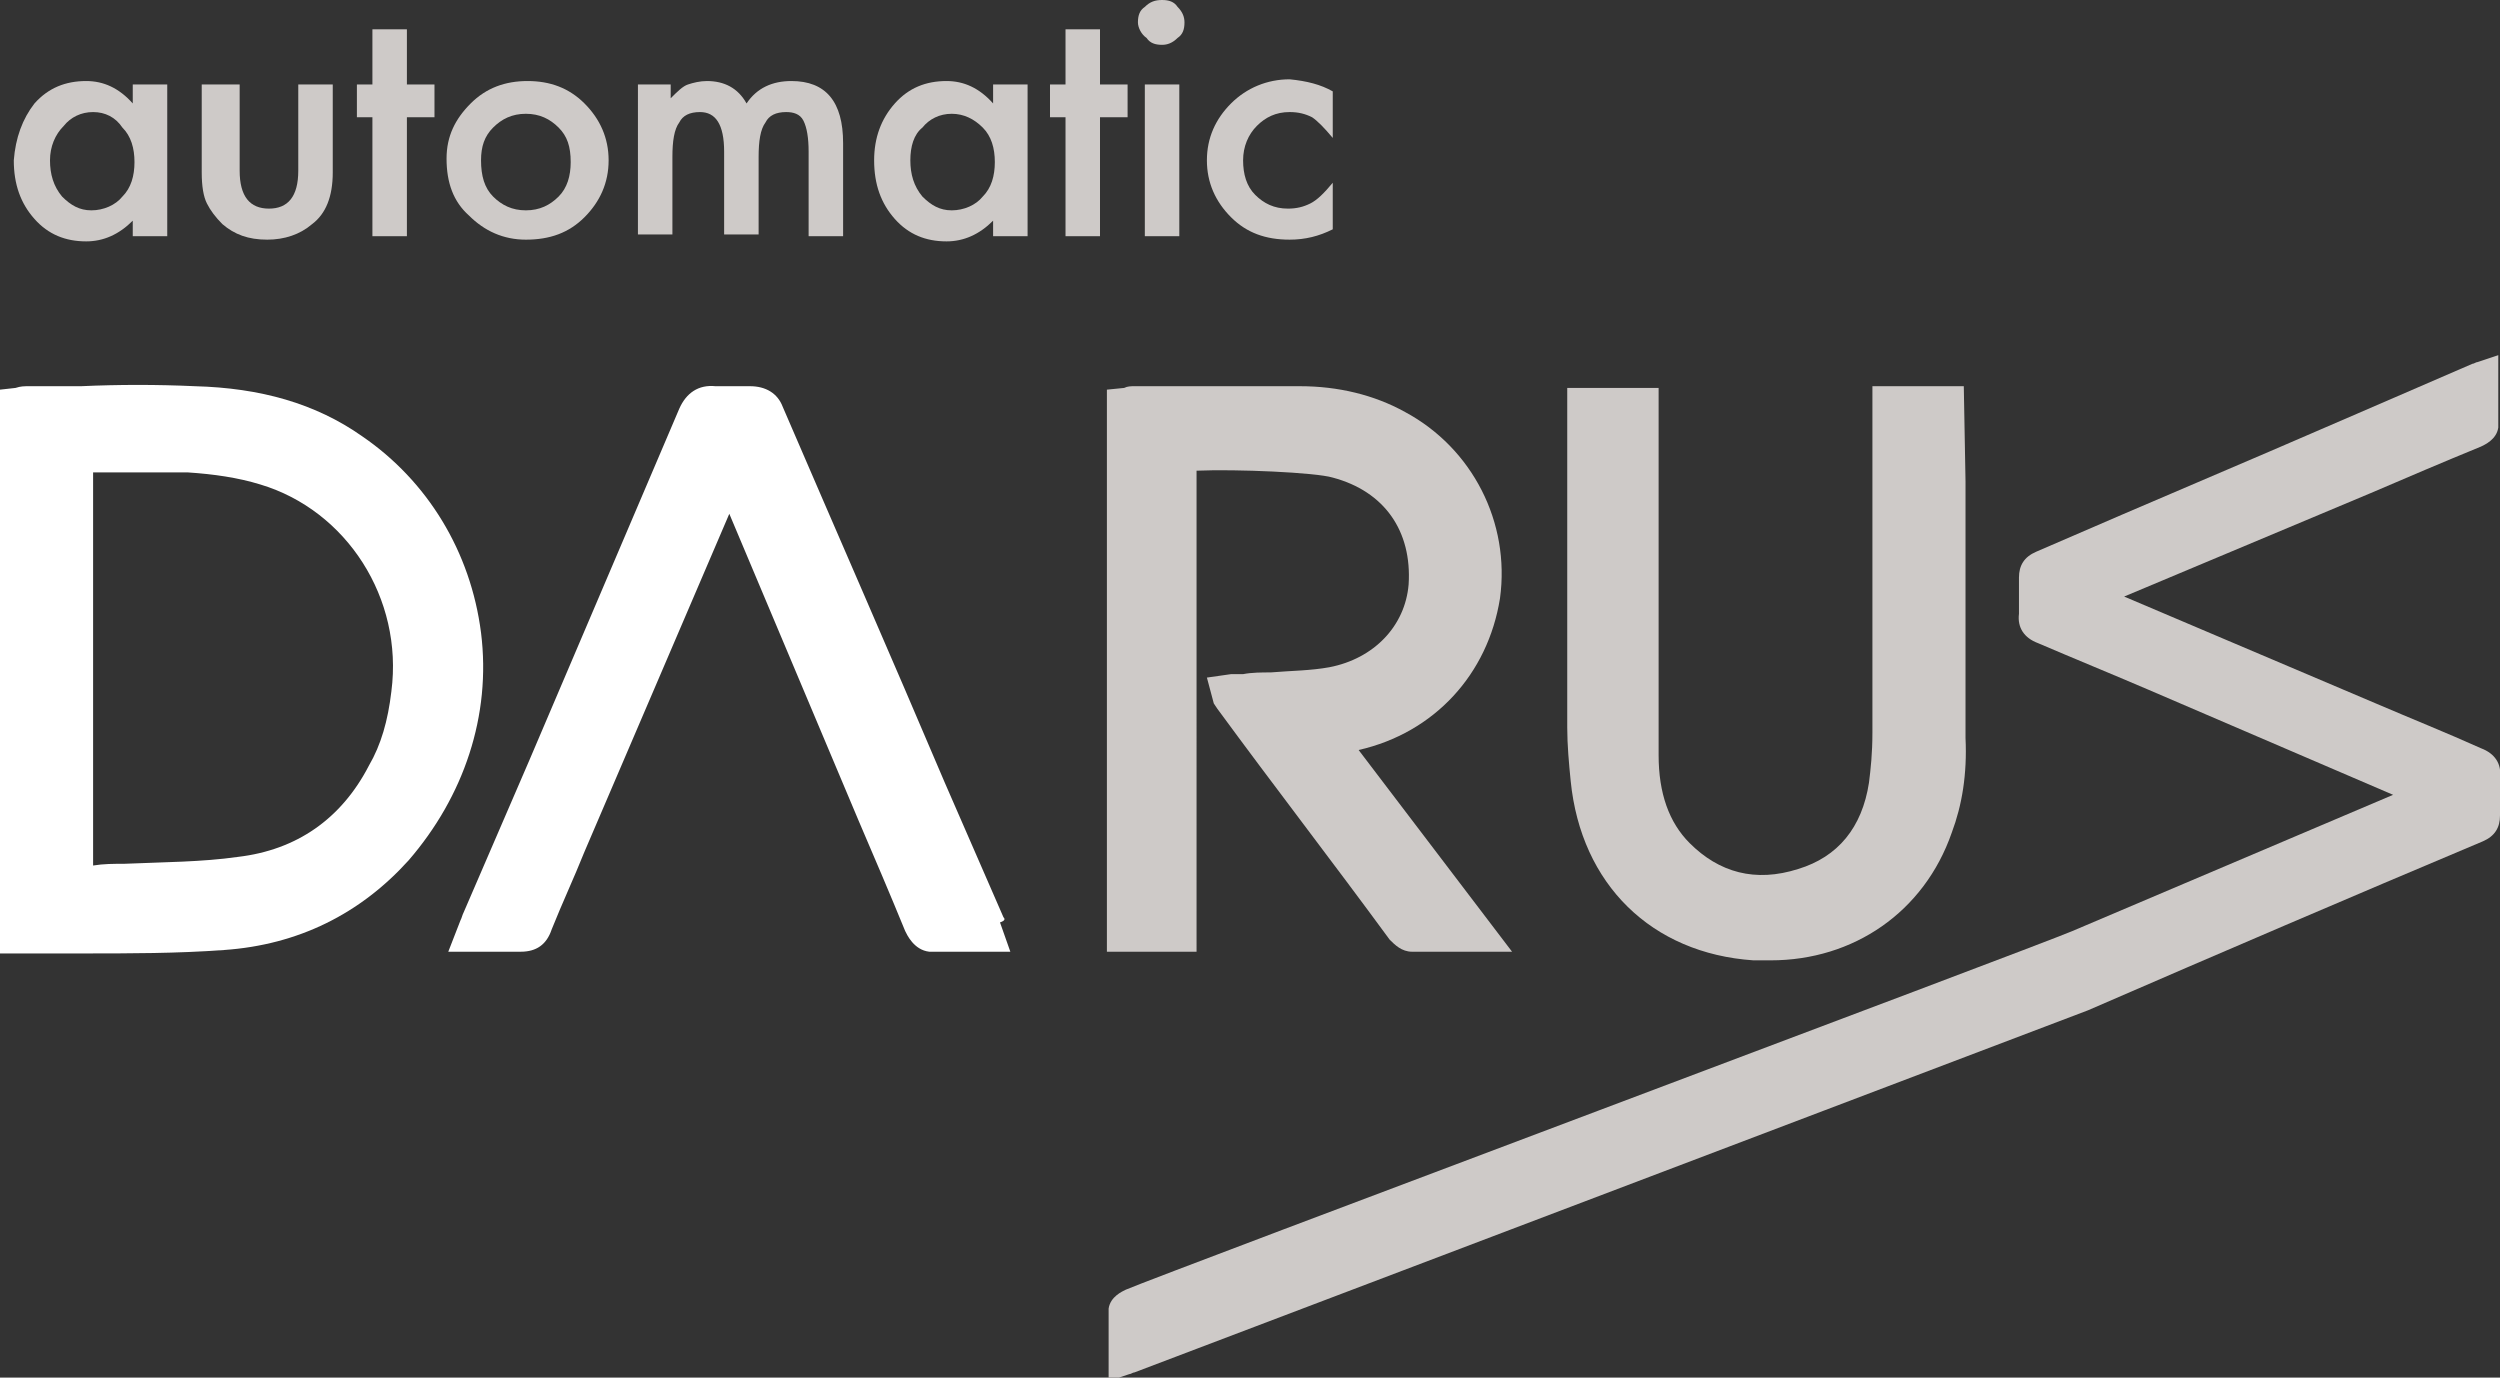
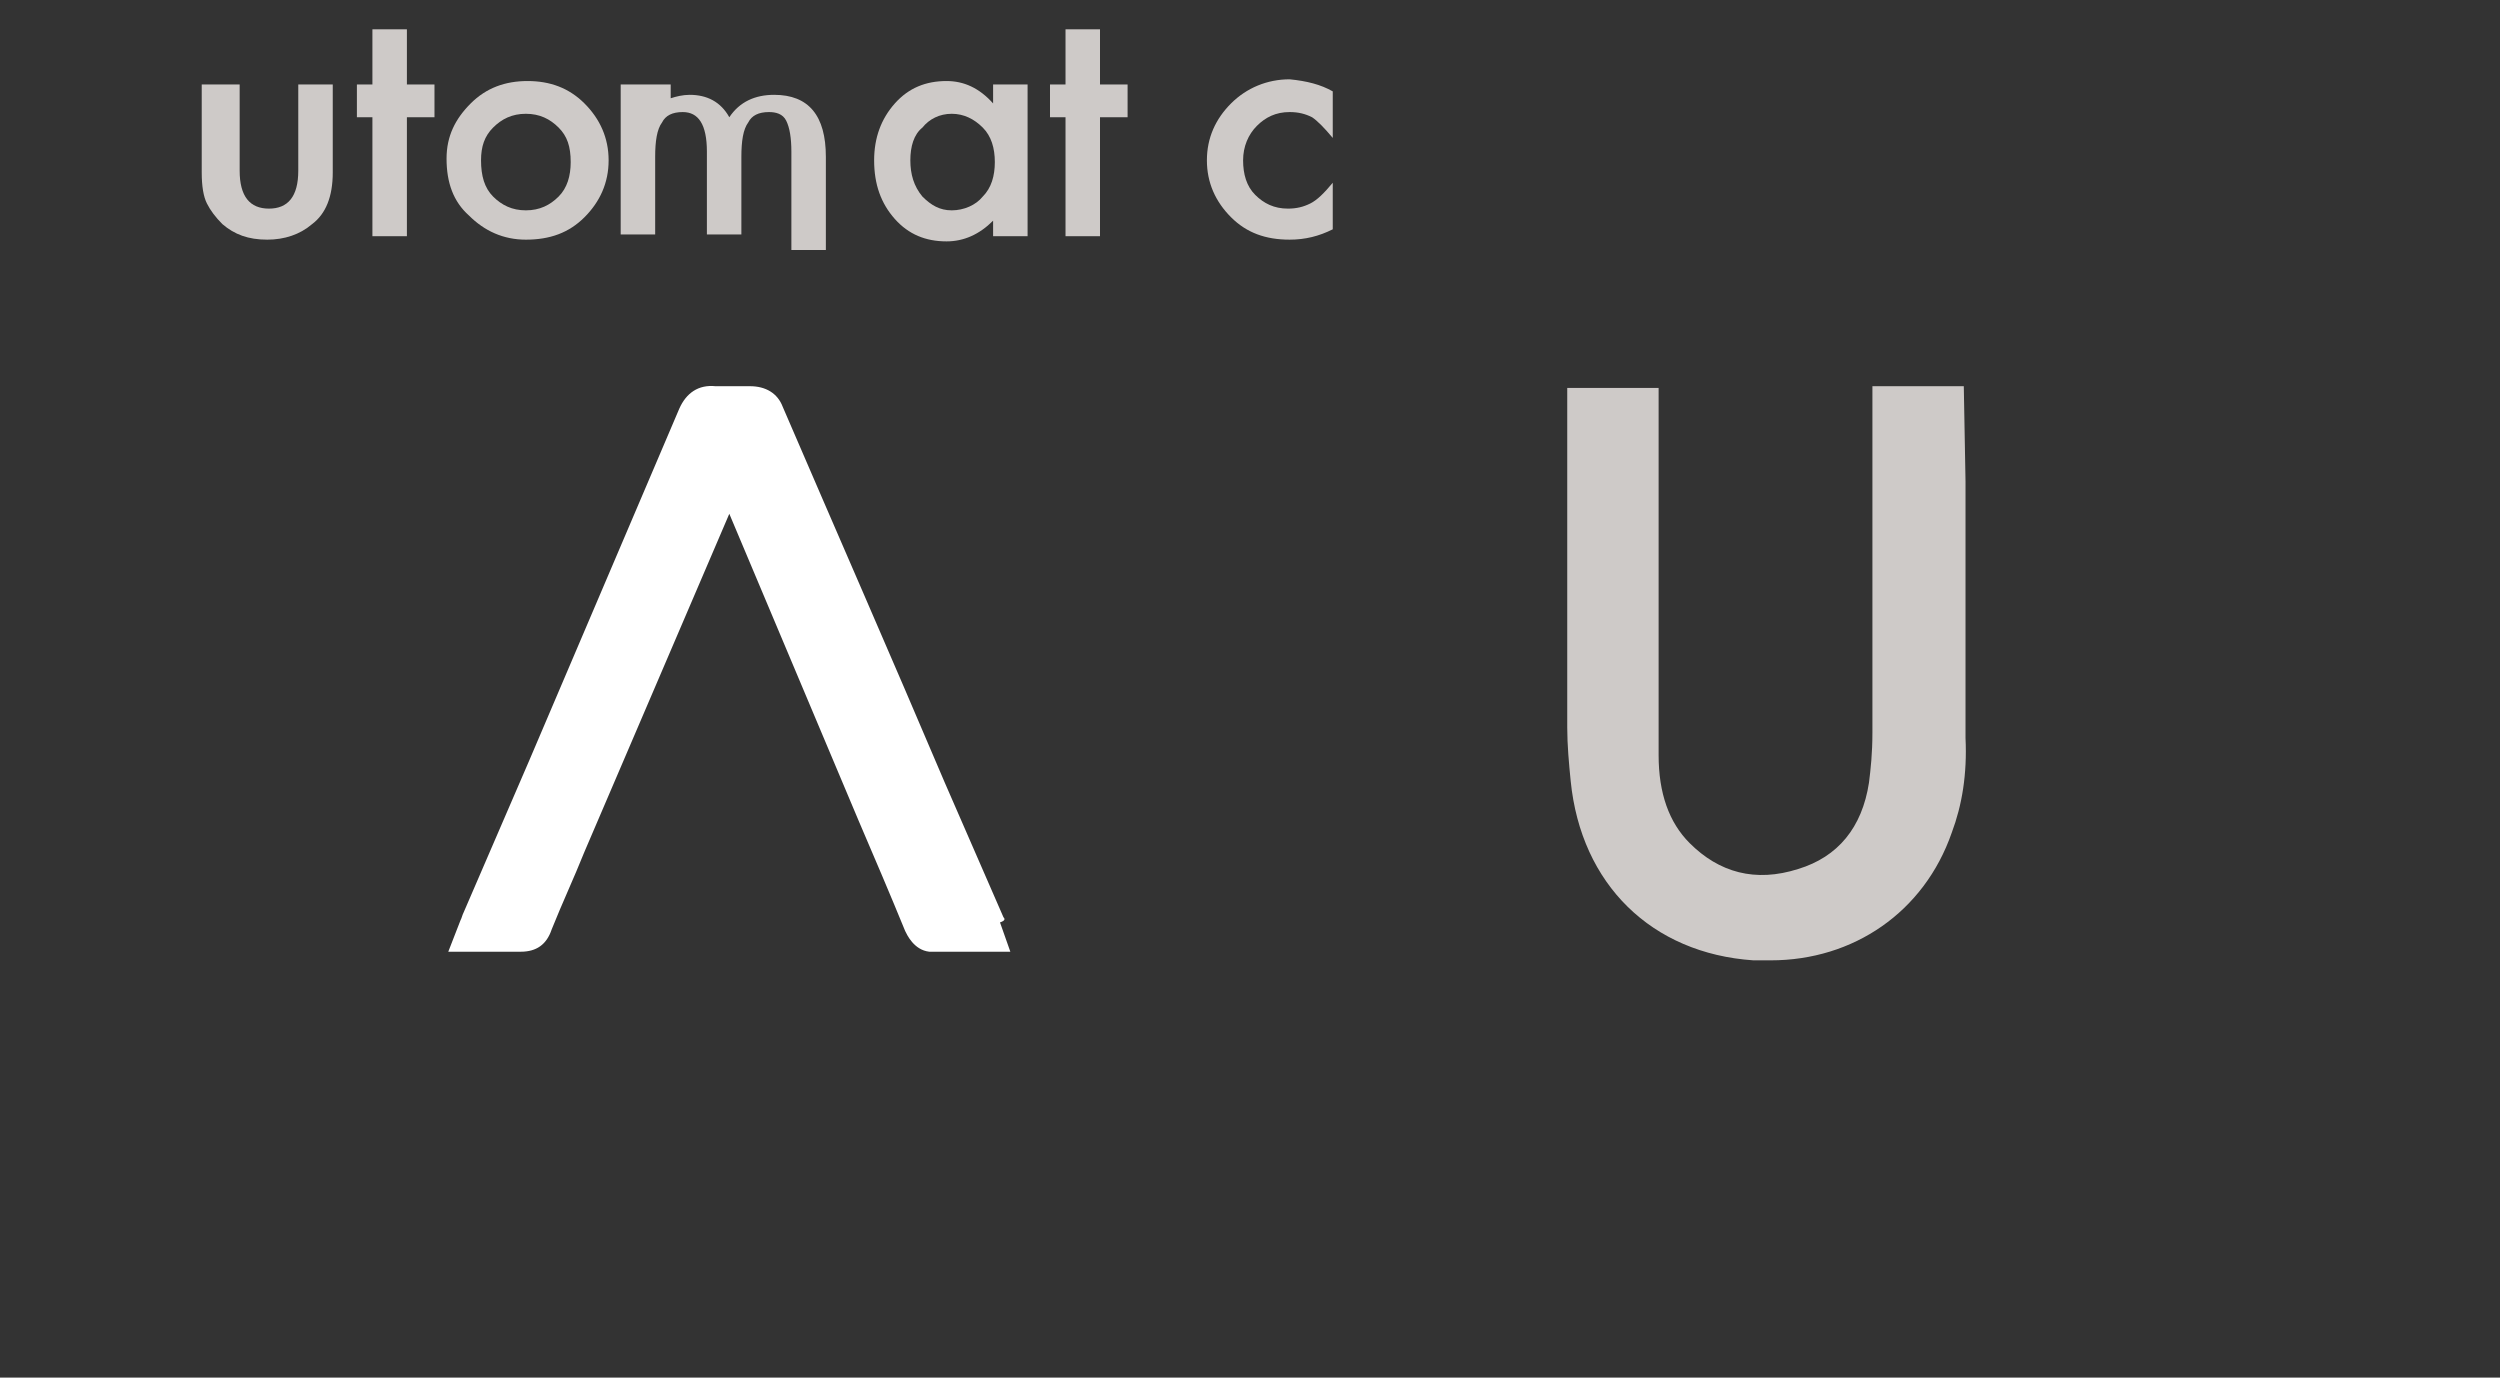
<svg xmlns="http://www.w3.org/2000/svg" version="1.1" id="Layer_1" x="0px" y="0px" viewBox="0 0 145 79.9" style="enable-background:new 0 0 145 79.9;" xml:space="preserve">
  <rect x="0" y="0" width="145" height="79.9" fill="#333333" stroke="none" />
  <style type="text/css"> .st0{fill:#FFFFFF;} .st1{fill:#CECAC8;} </style>
-   <path class="st0" d="M27.9,36.7c-0.6-4.7-3.1-8.8-6.9-11.4c-2.7-1.9-5.9-2.8-9.7-2.9c-2.2-0.1-4.4-0.1-6.6,0l-0.3,0 c-0.9,0-1.8,0-2.7,0c-0.3,0-0.5,0-0.8,0.1L0,22.6v32.7l1.1,0c1.1,0,2.2,0,3.4,0l0.3,0c2.7,0,5.5,0,8.2-0.2c4.3-0.3,7.9-2.1,10.7-5.2 C26.9,46.2,28.5,41.5,27.9,36.7 M22.7,40.1L22.7,40.1c-0.2,1.7-0.6,3.1-1.3,4.3c-1.6,3.1-4.2,4.9-7.6,5.3c-2.1,0.3-4.3,0.3-6.6,0.4 c-0.6,0-1.2,0-1.8,0.1V27.4l0.9,0c1.5,0,3.1,0,4.6,0c1.5,0.1,2.9,0.3,4.2,0.7C20.1,29.6,23.4,34.7,22.7,40.1" />
-   <path class="st1" d="M87,34.7c0.6-4.4-1.6-8.7-5.5-10.8c-1.8-1-3.9-1.5-6.1-1.5c-2.4,0-4.8,0-7.2,0l-2.4,0c-0.2,0-0.4,0-0.6,0.1 l-1,0.1v32.6h5.2V27.3c2.3-0.1,6.9,0.1,7.9,0.4c3,0.8,4.6,3.1,4.4,6.2c-0.2,2.4-2,4.3-4.6,4.8c-1.1,0.2-2.2,0.2-3.4,0.3 c-0.5,0-1.1,0-1.6,0.1c-0.1,0-0.2,0-0.4,0l-0.3,0L70,39.3l0.4,1.5l0.2,0.3c3.3,4.5,6.7,8.9,10,13.4c0.3,0.3,0.7,0.7,1.3,0.7 c0.6,0,1.2,0,1.8,0l4,0l-8.9-11.7C83.2,42.5,86.3,39.1,87,34.7" />
  <path class="st1" d="M113.9,22.4h-5.3v6.5c0,4.5,0,9,0,13.6c0,1.2-0.1,2.1-0.2,2.9c-0.4,2.6-1.8,4.3-4.1,5c-2.5,0.8-4.6,0.2-6.3-1.5 c-1.2-1.2-1.8-2.9-1.8-5.1c0-4.6,0-9.3,0-13.9l0-7.4h-5.3v6.1c0,4.5,0,9.1,0,13.6c0,1,0.1,2.1,0.2,3.1c0.6,6,4.7,10,10.6,10.4 c0.3,0,0.7,0,1,0c4.8,0,8.9-2.8,10.5-7.4c0.6-1.6,0.9-3.4,0.8-5.5c0-5,0-9.9,0-14.9L113.9,22.4z" />
  <path class="st0" d="M58.2,53.2l-3.4-7.8c-3.1-7.3-6.3-14.6-9.4-21.8c-0.3-0.8-1-1.2-1.9-1.2h0c-0.8,0-1.5,0-2,0 c-1-0.1-1.7,0.4-2.1,1.3c-2.9,6.8-5.8,13.6-8.7,20.4l-3.8,8.8c-0.1,0.2-0.1,0.3-0.2,0.5l-0.7,1.8l2.5,0c0.5,0,1,0,1.5,0 c0.1,0,0.1,0,0.2,0c0.9,0,1.5-0.4,1.8-1.3c0.6-1.5,1.3-3,1.9-4.5l8.4-19.6l7.5,17.8c0.9,2.1,1.8,4.2,2.7,6.4 c0.1,0.2,0.5,1.1,1.4,1.2c0.8,0,1.6,0,2.3,0l2.4,0l-0.6-1.7C58.3,53.4,58.3,53.3,58.2,53.2" />
-   <path class="st1" d="M7.7,4.9h2v8.8h-2v-0.9c-0.8,0.8-1.7,1.2-2.7,1.2c-1.2,0-2.2-0.4-3-1.3c-0.8-0.9-1.2-2-1.2-3.4 C0.9,8,1.3,6.9,2,6c0.8-0.9,1.8-1.3,3-1.3c1,0,1.9,0.4,2.7,1.3V4.9z M2.9,9.3c0,0.8,0.2,1.5,0.7,2.1c0.5,0.5,1,0.8,1.7,0.8 c0.7,0,1.4-0.3,1.8-0.8c0.5-0.5,0.7-1.2,0.7-2c0-0.8-0.2-1.5-0.7-2C6.7,6.8,6.1,6.5,5.4,6.5c-0.7,0-1.3,0.3-1.7,0.8 C3.2,7.8,2.9,8.5,2.9,9.3" />
  <path class="st1" d="M13.9,4.9v5c0,1.5,0.6,2.2,1.7,2.2c1.1,0,1.7-0.7,1.7-2.2v-5h2V10c0,0.7-0.1,1.3-0.3,1.8 c-0.2,0.5-0.5,0.9-0.9,1.2c-0.7,0.6-1.6,0.9-2.6,0.9c-1.1,0-1.9-0.3-2.6-0.9c-0.4-0.4-0.7-0.8-0.9-1.2c-0.2-0.4-0.3-1-0.3-1.8V4.9 H13.9z" />
  <polygon class="st1" points="23.6,6.8 23.6,13.7 21.6,13.7 21.6,6.8 20.7,6.8 20.7,4.9 21.6,4.9 21.6,1.7 23.6,1.7 23.6,4.9 25.2,4.9 25.2,6.8 " />
  <path class="st1" d="M25.9,9.2c0-1.3,0.5-2.3,1.4-3.2c0.9-0.9,2-1.3,3.3-1.3c1.3,0,2.4,0.4,3.3,1.3c0.9,0.9,1.4,2,1.4,3.3 c0,1.3-0.5,2.4-1.4,3.3c-0.9,0.9-2,1.3-3.4,1.3c-1.3,0-2.4-0.5-3.3-1.4C26.3,11.7,25.9,10.6,25.9,9.2 M27.9,9.3 c0,0.9,0.2,1.6,0.7,2.1c0.5,0.5,1.1,0.8,1.9,0.8c0.8,0,1.4-0.3,1.9-0.8c0.5-0.5,0.7-1.2,0.7-2c0-0.9-0.2-1.5-0.7-2 c-0.5-0.5-1.1-0.8-1.9-0.8c-0.8,0-1.4,0.3-1.9,0.8S27.9,8.5,27.9,9.3" />
-   <path class="st1" d="M36.9,4.9h2v0.8c0.4-0.4,0.7-0.7,1-0.8c0.3-0.1,0.7-0.2,1.1-0.2c1,0,1.8,0.4,2.3,1.3c0.6-0.9,1.5-1.3,2.6-1.3 c2,0,3,1.2,3,3.6v5.4h-2V8.8c0-0.8-0.1-1.4-0.3-1.8c-0.2-0.4-0.6-0.5-1-0.5c-0.6,0-1,0.2-1.2,0.6c-0.3,0.4-0.4,1.1-0.4,2v4.5h-2V8.8 c0-1.6-0.5-2.3-1.4-2.3c-0.6,0-1,0.2-1.2,0.6c-0.3,0.4-0.4,1.1-0.4,2v4.5h-2V4.9z" />
+   <path class="st1" d="M36.9,4.9h2v0.8c0.3-0.1,0.7-0.2,1.1-0.2c1,0,1.8,0.4,2.3,1.3c0.6-0.9,1.5-1.3,2.6-1.3 c2,0,3,1.2,3,3.6v5.4h-2V8.8c0-0.8-0.1-1.4-0.3-1.8c-0.2-0.4-0.6-0.5-1-0.5c-0.6,0-1,0.2-1.2,0.6c-0.3,0.4-0.4,1.1-0.4,2v4.5h-2V8.8 c0-1.6-0.5-2.3-1.4-2.3c-0.6,0-1,0.2-1.2,0.6c-0.3,0.4-0.4,1.1-0.4,2v4.5h-2V4.9z" />
  <path class="st1" d="M57.6,4.9h2v8.8h-2v-0.9c-0.8,0.8-1.7,1.2-2.7,1.2c-1.2,0-2.2-0.4-3-1.3c-0.8-0.9-1.2-2-1.2-3.4 c0-1.3,0.4-2.4,1.2-3.3c0.8-0.9,1.8-1.3,3-1.3c1,0,1.9,0.4,2.7,1.3V4.9z M52.8,9.3c0,0.8,0.2,1.5,0.7,2.1c0.5,0.5,1,0.8,1.7,0.8 c0.7,0,1.4-0.3,1.8-0.8c0.5-0.5,0.7-1.2,0.7-2c0-0.8-0.2-1.5-0.7-2c-0.5-0.5-1.1-0.8-1.8-0.8c-0.7,0-1.3,0.3-1.7,0.8 C53,7.8,52.8,8.5,52.8,9.3" />
  <polygon class="st1" points="63.8,6.8 63.8,13.7 61.8,13.7 61.8,6.8 60.9,6.8 60.9,4.9 61.8,4.9 61.8,1.7 63.8,1.7 63.8,4.9 65.4,4.9 65.4,6.8 " />
-   <path class="st1" d="M66,1.3c0-0.4,0.1-0.7,0.4-0.9C66.7,0.1,67,0,67.4,0c0.4,0,0.7,0.1,0.9,0.4c0.3,0.3,0.4,0.6,0.4,0.9 c0,0.4-0.1,0.7-0.4,0.9c-0.3,0.3-0.6,0.4-0.9,0.4c-0.4,0-0.7-0.1-0.9-0.4C66.2,2,66,1.6,66,1.3 M68.4,13.7h-2V4.9h2V13.7z" />
  <path class="st1" d="M77.3,5.3V8c-0.5-0.6-0.9-1-1.2-1.2c-0.4-0.2-0.8-0.3-1.3-0.3c-0.8,0-1.4,0.3-1.9,0.8c-0.5,0.5-0.8,1.2-0.8,2 c0,0.8,0.2,1.5,0.7,2c0.5,0.5,1.1,0.8,1.9,0.8c0.5,0,0.9-0.1,1.3-0.3c0.4-0.2,0.8-0.6,1.3-1.2v2.7c-0.8,0.4-1.6,0.6-2.5,0.6 c-1.4,0-2.5-0.4-3.4-1.3c-0.9-0.9-1.4-2-1.4-3.3c0-1.3,0.5-2.4,1.4-3.3c0.9-0.9,2.1-1.4,3.4-1.4C75.8,4.7,76.6,4.9,77.3,5.3" />
-   <path class="st1" d="M145,45.1c0.1-0.8-0.3-1.4-1.1-1.7c-2-0.9-4-1.7-6.1-2.6v0l-14.6-6.2l14.3-6c2.1-0.9,4.2-1.8,6.4-2.7 c0.2-0.1,0.9-0.4,1-1.1c0-0.8,0-1.5,0-2.3l0-1.9l-1.2,0.4c-0.1,0-0.2,0.1-0.3,0.1l-6.7,2.9c-7.6,3.3-11,4.7-18.6,8 c-0.7,0.3-1,0.8-1,1.5c0,0.8,0,1.5,0,2.1c-0.1,0.8,0.3,1.4,1.1,1.7c2.1,0.9,4.3,1.8,6.4,2.7v0l14.2,6.1l-18.6,7.9 c-2.1,0.9-52.8,19.9-54.9,20.8c-0.2,0.1-0.9,0.4-1,1.1c0,0.8,0,1.5,0,2.3l0,1.9l1.2-0.4c0.1,0,0.2-0.1,0.3-0.1l55.3-21 c7.6-3.3,15.3-6.6,22.9-9.8c0.7-0.3,1-0.8,1-1.5C145,46.3,145,45.7,145,45.1" />
</svg>